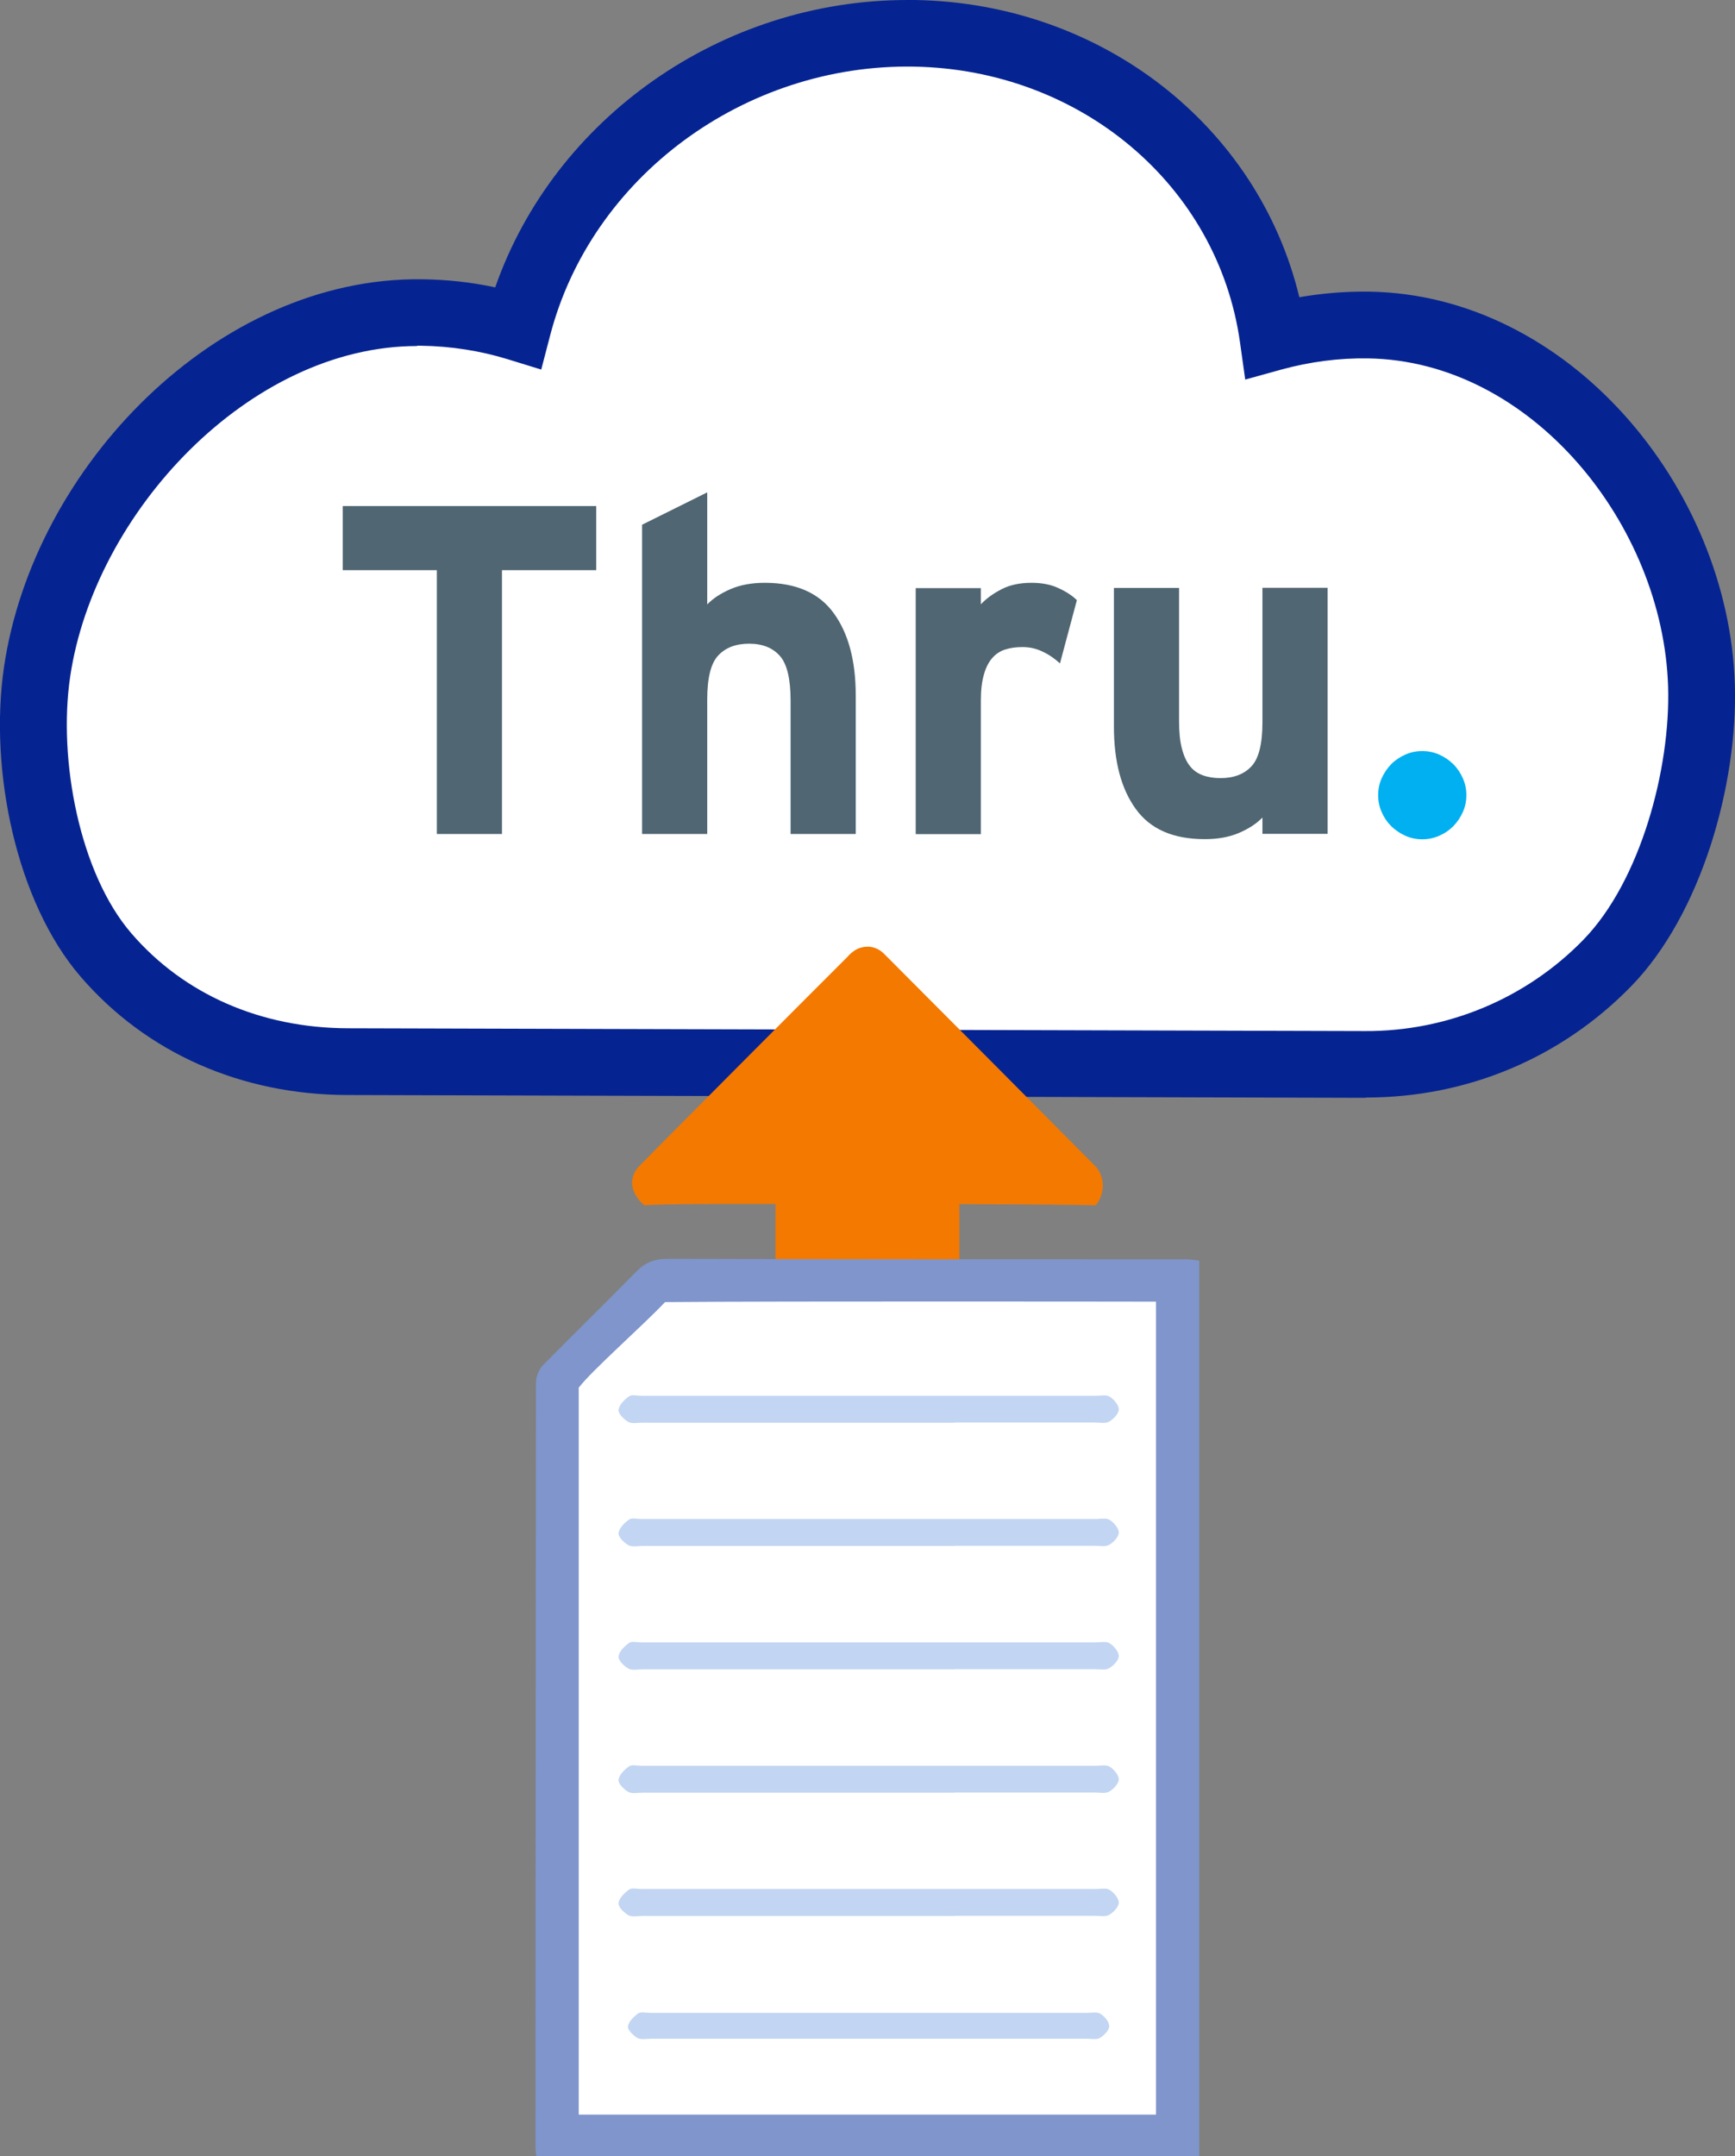
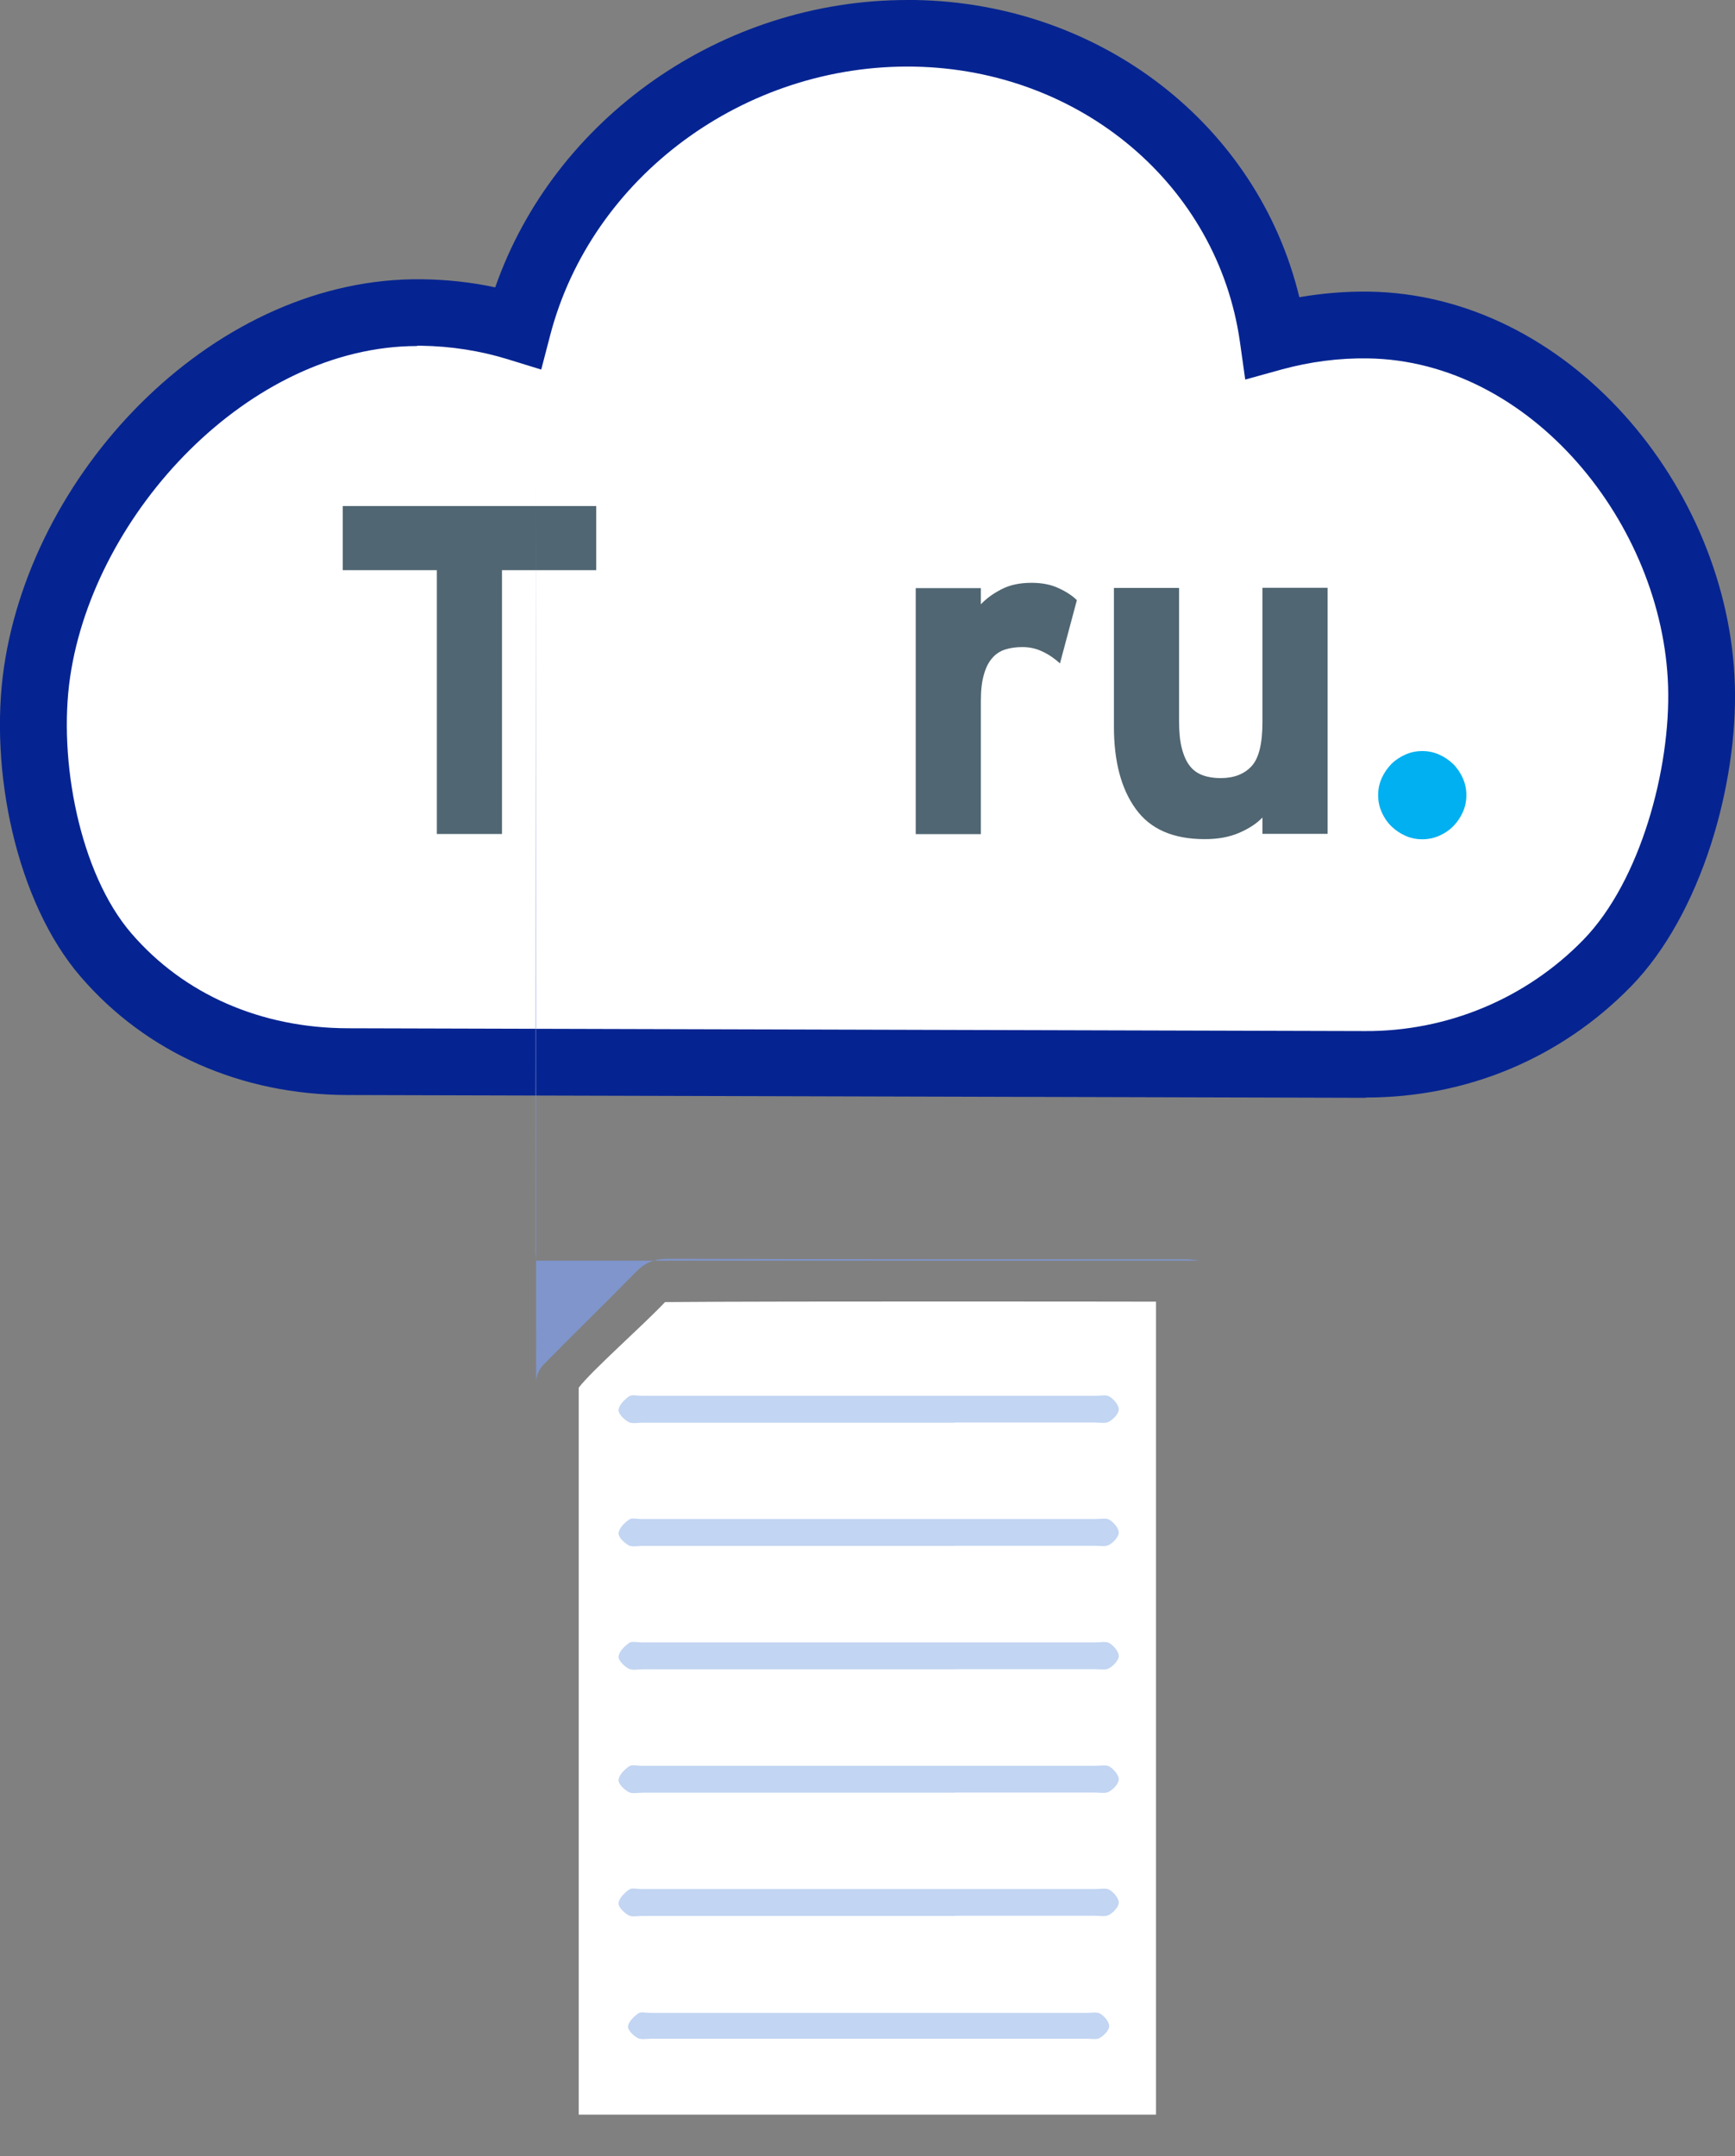
<svg xmlns="http://www.w3.org/2000/svg" id="b" viewBox="0 0 118 146.62">
  <rect x="0" y="0" width="118" height="146.62" fill="#808080" stroke="none" />
  <defs>
    <style>.d{fill:#f37900;}.e{fill:#7f95cc;}.f{fill:#fff;}.g{fill:#506672;}.h{fill:#062491;}.i{fill:#00b0f0;}.j{fill:#c2d5f2;}</style>
  </defs>
  <g id="c">
    <path class="h" d="M92.9,74.65h-.07l-69.2-.19c-7.25-.02-13.69-2.88-18.14-8.04C1.1,61.34-.75,52.34.27,45.37c2-13.65,14.52-26.57,28.44-26.38,1.68.02,3.35.2,4.97.55C37.7,8.03,49.09,0,61.71,0c.18,0,.35,0,.53,0h0c12.71.22,23.33,8.58,26.13,20.21,1.56-.27,3.14-.4,4.71-.38,13.55.18,24.49,13.24,24.91,26.71.21,6.82-2.29,15.63-7.04,20.51-4.76,4.89-11.16,7.58-18.04,7.58Z" />
    <path class="f" d="M28.37,23.53c-11.41,0-21.96,11.34-23.6,22.5-.83,5.64.65,13.36,4.16,17.43,3.57,4.15,8.8,6.44,14.71,6.46l69.2.19c5.56.03,10.94-2.19,14.85-6.21,3.89-4,5.93-11.64,5.76-17.21-.34-11.04-9.32-22.17-20.43-22.32-1.96-.03-3.93.23-5.84.75l-2.49.69-.36-2.56c-1.51-10.65-10.84-18.52-22.17-18.72h0c-11.51-.2-21.95,7.49-24.75,18.3l-.6,2.3-2.27-.7c-1.88-.58-3.87-.89-5.89-.92-.09,0-.19,0-.29,0Z" />
    <polygon class="g" points="23.31 34.41 23.31 38.77 29.71 38.77 29.71 56.71 34.14 56.71 34.14 38.77 40.55 38.77 40.55 34.41 23.31 34.41" />
-     <path class="g" d="M53.77,56.71v-9.05c0-1.49-.24-2.51-.73-3.06-.49-.55-1.18-.83-2.09-.83s-1.61.27-2.11.81c-.5.54-.74,1.54-.74,2.98v9.15h-4.43v-21.03l4.43-2.2v7.62c.38-.4.91-.75,1.58-1.04.67-.29,1.45-.43,2.34-.43,2.12,0,3.69.69,4.68,2.06,1,1.37,1.5,3.24,1.5,5.59v9.43h-4.43Z" />
    <path class="g" d="M72.09,45.11c-.36-.33-.75-.6-1.18-.8-.43-.21-.88-.31-1.37-.31-.43,0-.81.05-1.16.16-.35.11-.65.3-.89.58-.25.28-.44.65-.57,1.12-.14.47-.21,1.06-.21,1.79v9.07h-4.43v-16.73h4.43v1.1c.38-.4.85-.74,1.42-1.03.56-.29,1.24-.43,2.02-.43.72,0,1.34.12,1.86.37.52.24.93.51,1.23.81l-1.15,4.3h0Z" />
    <path class="g" d="M85.86,56.71v-1.12c-.38.4-.91.75-1.58,1.04-.67.29-1.45.43-2.34.43-2.15,0-3.71-.68-4.7-2.06-.99-1.37-1.48-3.23-1.48-5.59v-9.43h4.43v9.05c0,.74.06,1.37.19,1.86.13.5.31.9.54,1.19.23.3.53.51.89.64.36.13.76.19,1.2.19.91,0,1.61-.27,2.11-.81.5-.54.74-1.54.74-2.98v-9.15h4.43v16.73h-4.43,0Z" />
    <path class="i" d="M99.49,55.22c-.16.36-.38.68-.65.96-.28.28-.59.49-.96.65-.36.16-.74.24-1.15.24s-.79-.08-1.15-.24c-.36-.16-.68-.38-.96-.65-.28-.28-.49-.59-.65-.96-.16-.36-.24-.74-.24-1.15s.08-.79.24-1.15c.16-.36.38-.68.65-.96.28-.28.6-.49.96-.65.36-.16.74-.24,1.15-.24s.79.08,1.15.24c.36.16.68.38.96.65.28.28.49.6.65.96.16.36.24.74.24,1.15s-.08.79-.24,1.15" />
-     <path class="d" d="M58.99,64.38s-.09,0-.14,0h-.02c-.05,0-.11.02-.16.03-.22.04-.43.13-.63.28-.14.1-.28.23-.41.38-1.88,1.87-13.01,13.04-14.17,14.24-.75.78-.58,1.85.36,2.65.95-.07,3-.1,8.92-.09v6.5c3.98,0,8.45,0,12.51,0v-6.49c5.9.02,8.05.05,9.27.08.66-.8.65-1.98-.06-2.7-2.31-2.33-11.36-11.43-14.1-14.17-.03-.03-.05-.05-.08-.08l-.16-.16c-.33-.33-.73-.48-1.12-.48h0s0,0,0,0Z" />
-     <path class="e" d="M36.46,93.96h0c0-.42.24-.92.53-1.19,2.06-2.1,4.18-4.15,6.23-6.25.62-.65,1.26-.92,2.15-.92,11.79.03,23.58.03,35.37.03.26,0,.56.06.82.09v60.9h-45.08c-.03-.24-.06-.42-.06-.59,0-7.91.02-46.75.03-52.06Z" />
+     <path class="e" d="M36.46,93.96h0c0-.42.24-.92.53-1.19,2.06-2.1,4.18-4.15,6.23-6.25.62-.65,1.26-.92,2.15-.92,11.79.03,23.58.03,35.37.03.26,0,.56.06.82.09h-45.08c-.03-.24-.06-.42-.06-.59,0-7.91.02-46.75.03-52.06Z" />
    <path class="f" d="M45.24,88.54c7.7-.07,33.38-.03,33.38-.03v55.28h-39.26v-49.43c.89-1.17,4.33-4.19,5.87-5.82Z" />
    <path class="j" d="M64.93,113.5c3.18,0,6.37,0,9.55,0,.32,0,.7.08.95-.06.3-.17.65-.54.66-.83,0-.3-.33-.69-.62-.87-.23-.15-.63-.06-.95-.06-6.49,0-24.42,0-30.91,0-.28,0-.64-.1-.83.04-.31.22-.68.58-.71.92-.03.26.37.65.67.82.25.14.63.05.95.05,3.27,0,17.97,0,21.24,0h0Z" />
    <path class="j" d="M64.93,105.11c3.18,0,6.37,0,9.55,0,.32,0,.7.08.95-.06.3-.17.65-.54.66-.83,0-.3-.33-.69-.62-.87-.23-.15-.63-.06-.95-.06-6.49,0-24.42,0-30.91,0-.28,0-.64-.1-.83.04-.31.22-.68.58-.71.92-.03.26.37.65.67.82.25.14.63.05.95.05,3.27,0,17.97,0,21.24,0h0Z" />
    <path class="j" d="M64.93,96.73c3.18,0,6.37,0,9.55,0,.32,0,.7.08.95-.06.3-.17.65-.54.66-.83,0-.3-.33-.69-.62-.87-.23-.15-.63-.06-.95-.06-6.49,0-24.42,0-30.91,0-.28,0-.64-.1-.83.04-.31.22-.68.58-.71.92-.03.26.37.65.67.82.25.14.63.05.95.05,3.27,0,17.97,0,21.24,0h0Z" />
    <path class="j" d="M64.71,138.63c3.06,0,6.13,0,9.19,0,.31,0,.68.08.91-.06.28-.17.63-.52.63-.8,0-.29-.32-.66-.6-.84-.23-.14-.6-.06-.91-.06-6.24,0-23.49,0-29.73,0-.27,0-.62-.09-.8.04-.3.22-.65.56-.69.88-.03.25.36.62.65.79.24.13.61.05.92.05,3.14,0,17.29,0,20.43,0h0Z" />
    <path class="j" d="M64.93,130.27c3.18,0,6.37,0,9.55,0,.32,0,.7.08.95-.06.3-.17.65-.54.66-.83,0-.3-.33-.69-.62-.87-.23-.15-.63-.06-.95-.06-6.49,0-24.42,0-30.91,0-.28,0-.64-.1-.83.04-.31.22-.68.58-.71.92-.03.26.37.65.67.82.25.14.63.05.95.05,3.27,0,17.97,0,21.24,0h0Z" />
    <path class="j" d="M64.93,121.89c3.18,0,6.37,0,9.55,0,.32,0,.7.08.95-.06.3-.17.65-.54.66-.83,0-.3-.33-.69-.62-.87-.23-.15-.63-.06-.95-.06-6.49,0-24.42,0-30.91,0-.28,0-.64-.1-.83.04-.31.22-.68.58-.71.92-.03.26.37.65.67.82.25.14.63.05.95.05,3.27,0,17.97,0,21.24,0h0Z" />
  </g>
</svg>